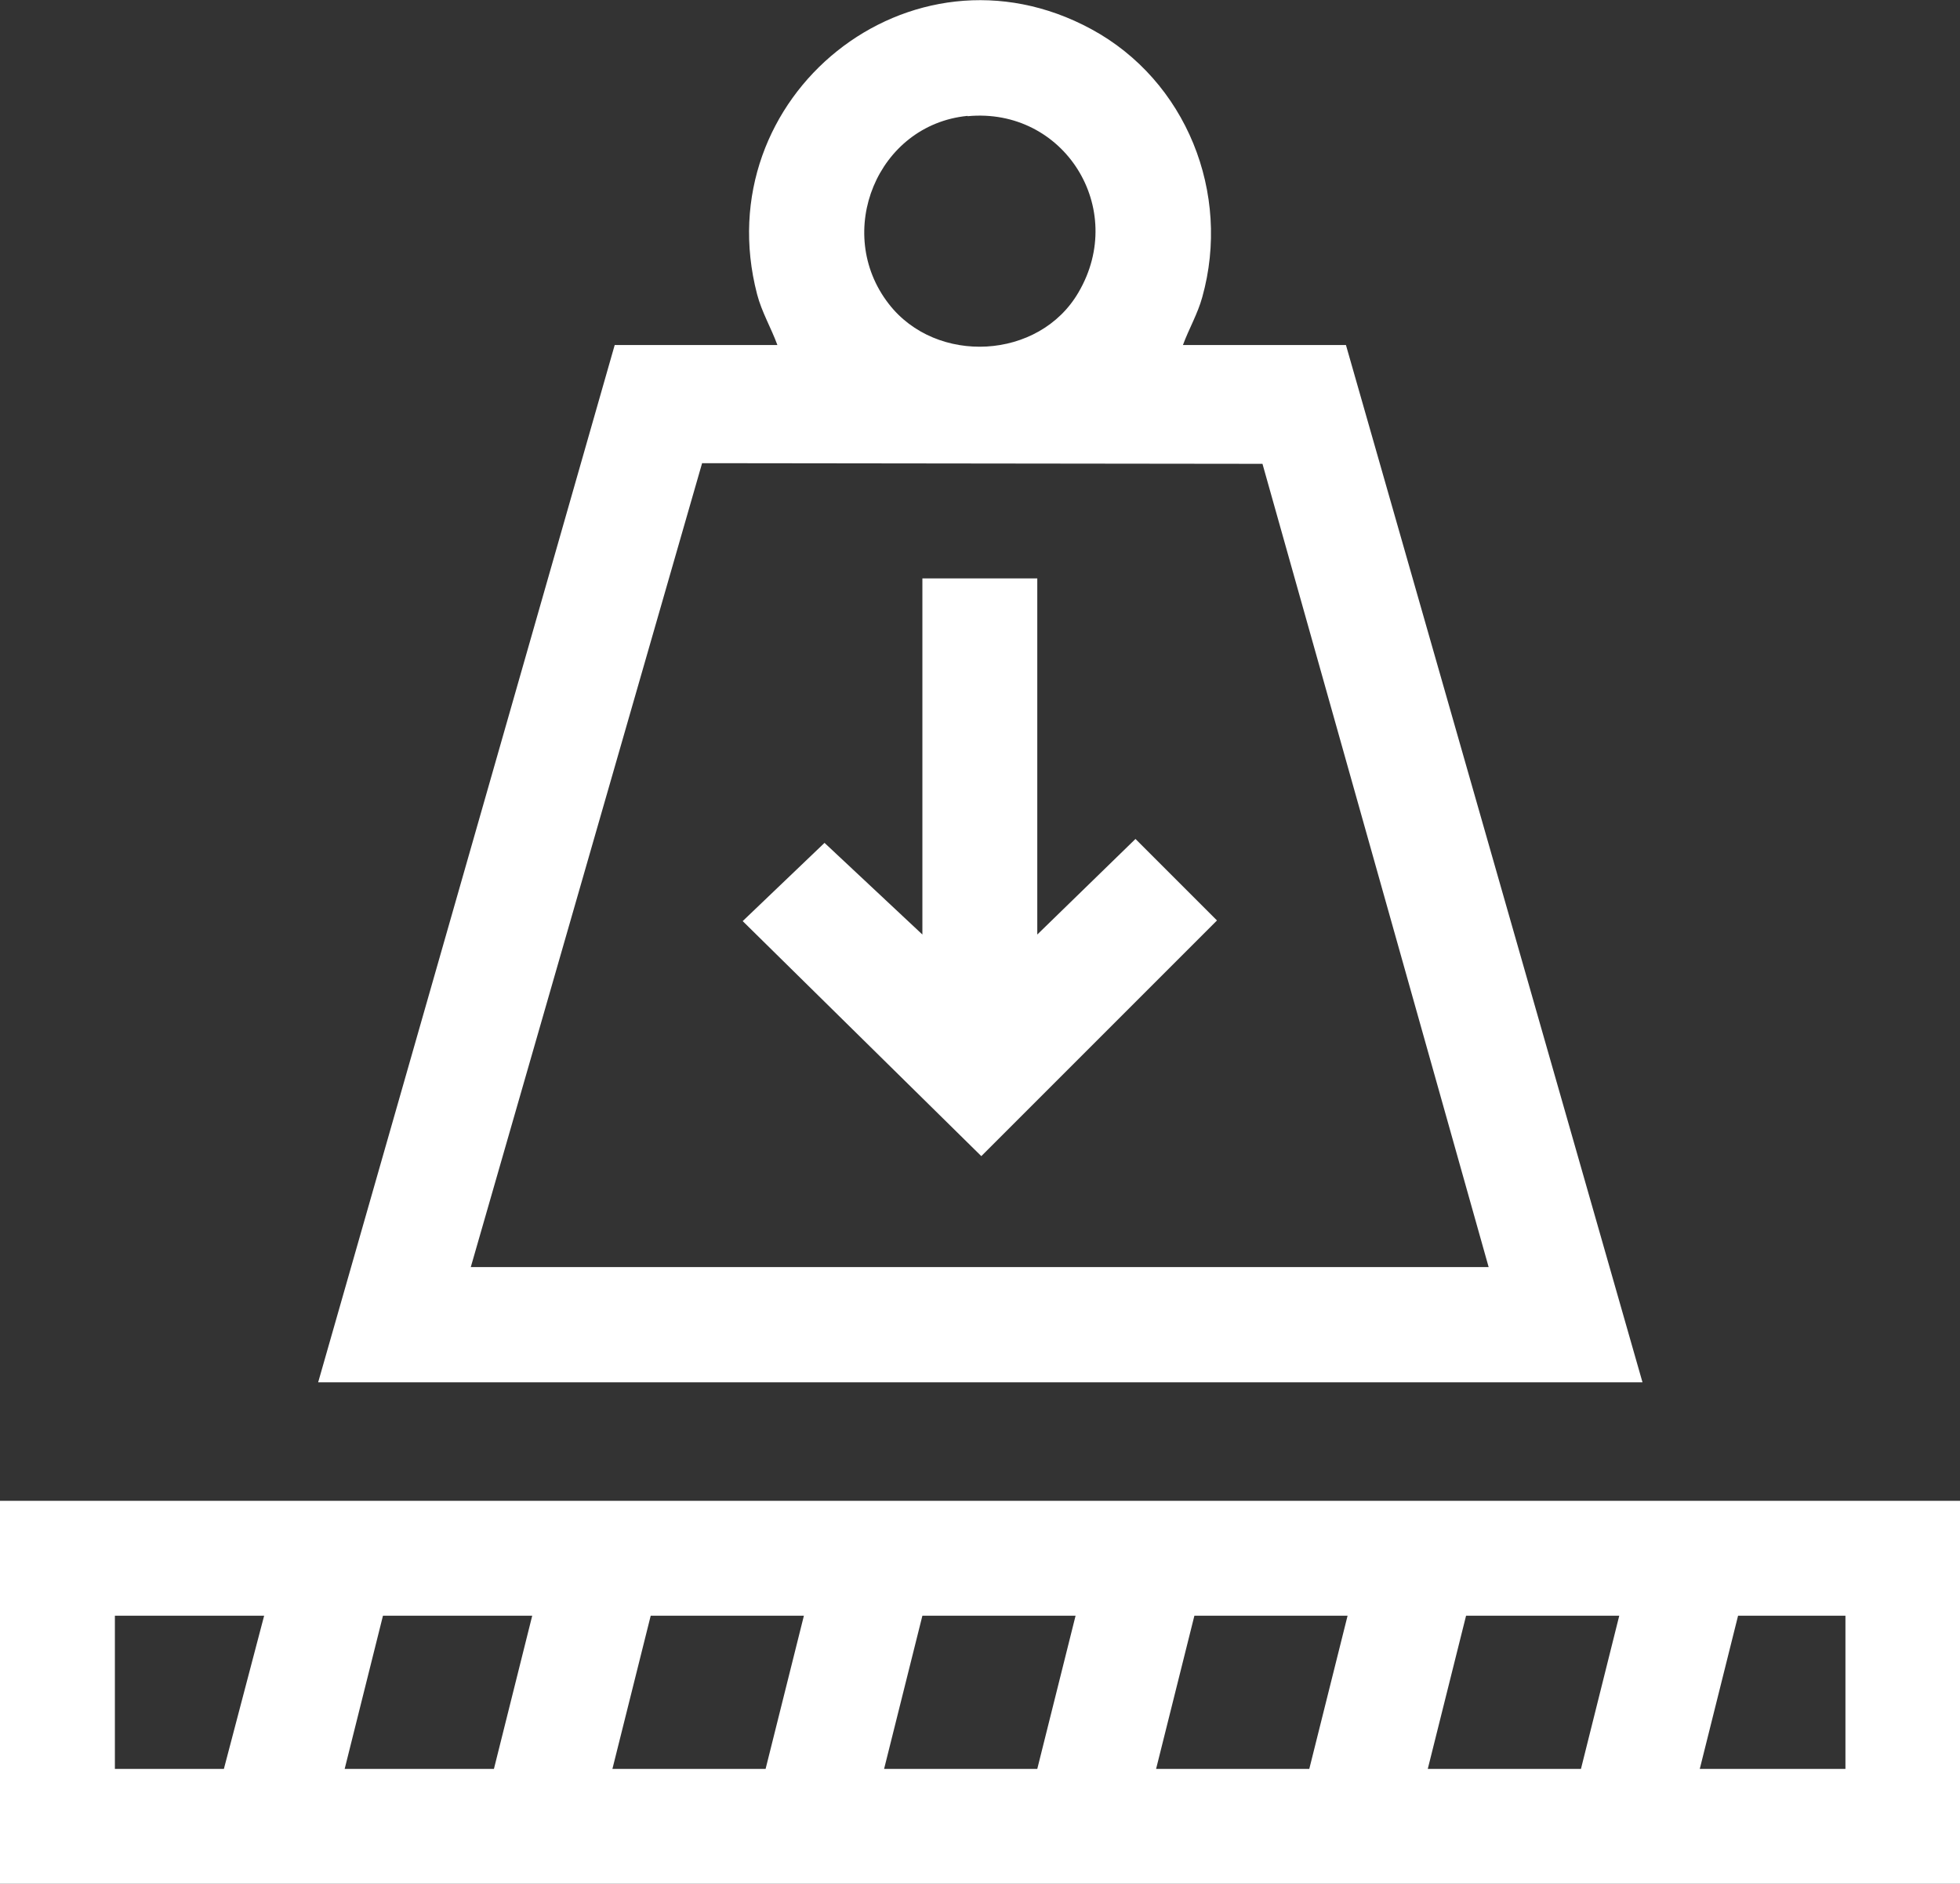
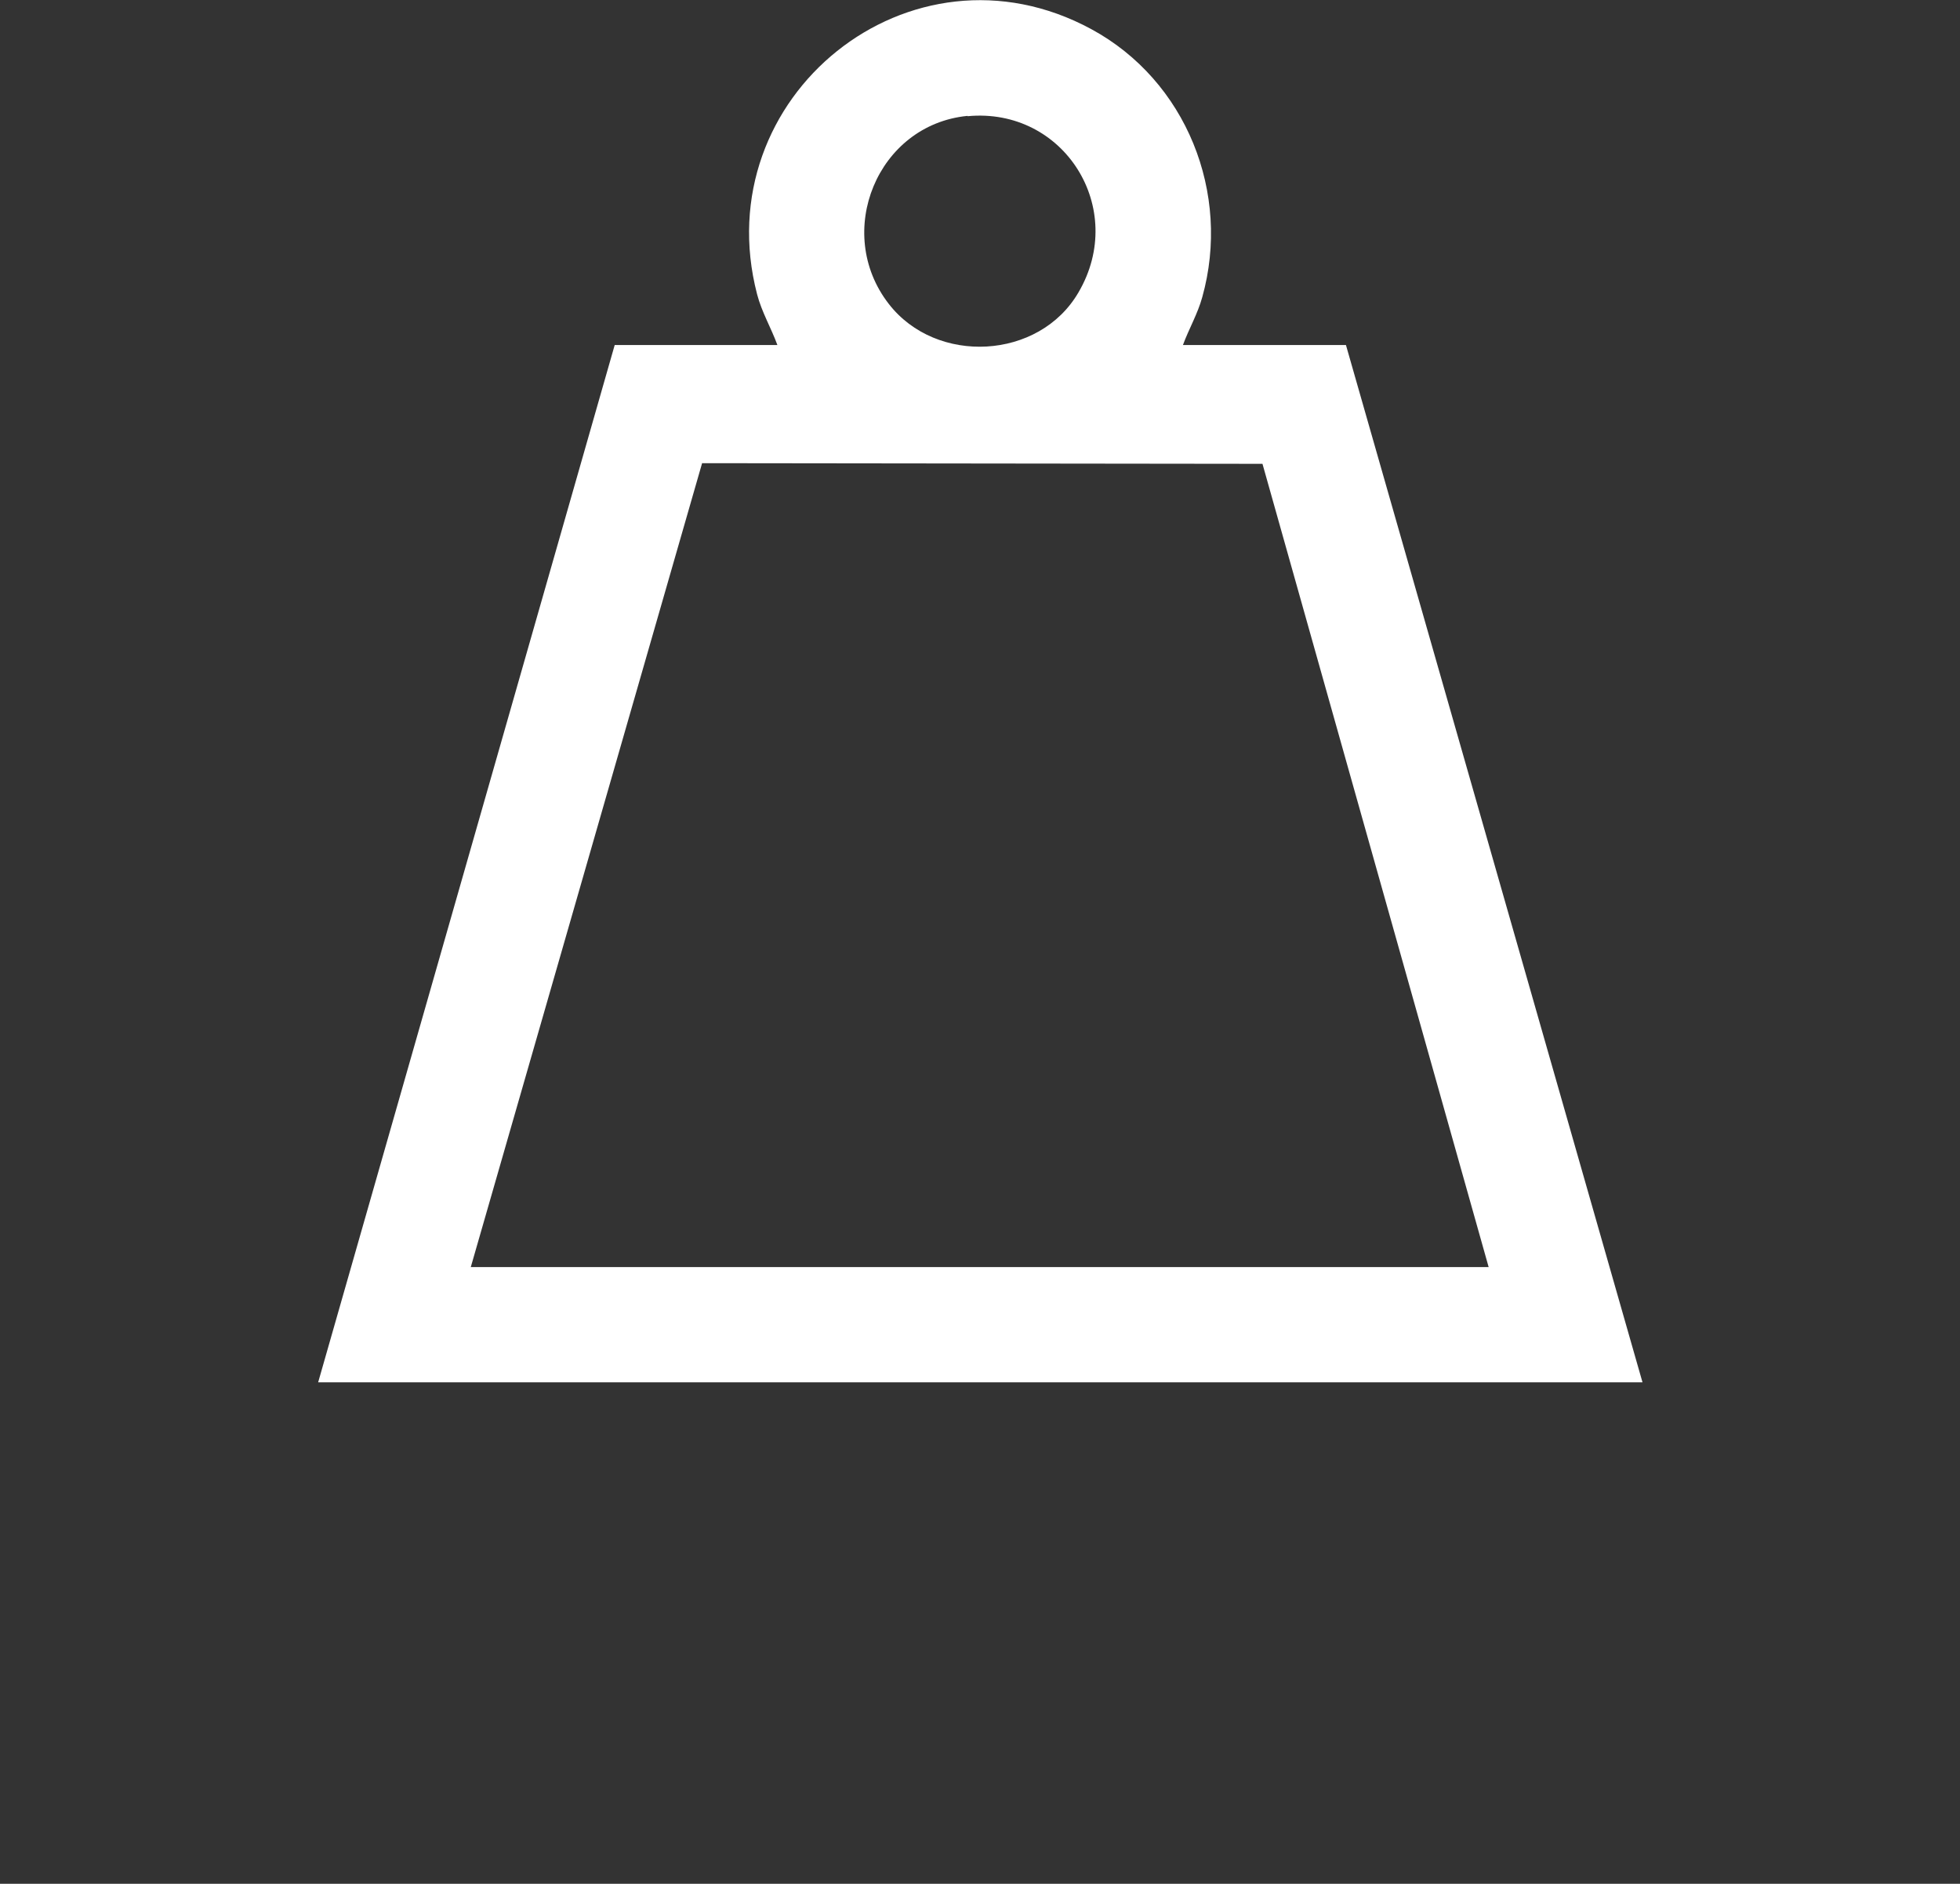
<svg xmlns="http://www.w3.org/2000/svg" id="Calque_1" viewBox="0 0 598.8 575.5">
  <rect x="0" y="0" width="598.8" height="575.5" fill="#333333" stroke="none" />
  <defs>
    <style>      .st0 {        fill: #fff;      }    </style>
  </defs>
-   <path class="st0" d="M0,458.5v117h598.8v-117H0ZM68.4,540.4h-33.3v-46.8h45.6s-12.3,46.8-12.3,46.8ZM150.9,540.4h-45.6l11.7-46.8h45.6l-11.7,46.8ZM233.9,540.4h-46.8l11.7-46.8h46.8l-11.7,46.8ZM316.9,540.4h-46.8l11.7-46.8h46.8l-11.7,46.8ZM400,540.4h-46.8l11.7-46.8h46.8l-11.7,46.8ZM483,540.4h-46.8l11.7-46.8h46.8l-11.7,46.8ZM563.7,540.4h-44.4l11.7-46.8h32.8v46.8h0Z" />
  <path class="st0" d="M411.1,105.4h-49.7c1.8-4.9,4.5-9.5,5.9-14.6,8.9-31.8-4.9-66.2-33.9-81.9-55.2-29.9-117.8,20.7-102.1,81,1.4,5.4,4.3,10.3,6.2,15.5h-49.7l-90.6,316.9h404.6l-90.6-316.9h0ZM295.6,35.5h0c29.5-2.8,48.9,28.2,33.9,53.8-12,20.7-43.5,22.3-58,3.5-16.9-21.8-3.5-54.7,24.1-57.4h0ZM143.8,387.2l70.7-245.7,171.2.2,69.1,245.4H143.8Z" />
-   <polygon class="st0" points="316.9 285.5 316.9 176.7 281.8 176.7 281.8 285.5 251.9 257.5 226.9 281.4 299.8 353.2 371.8 281.2 346.9 256.3 316.9 285.5" />
</svg>